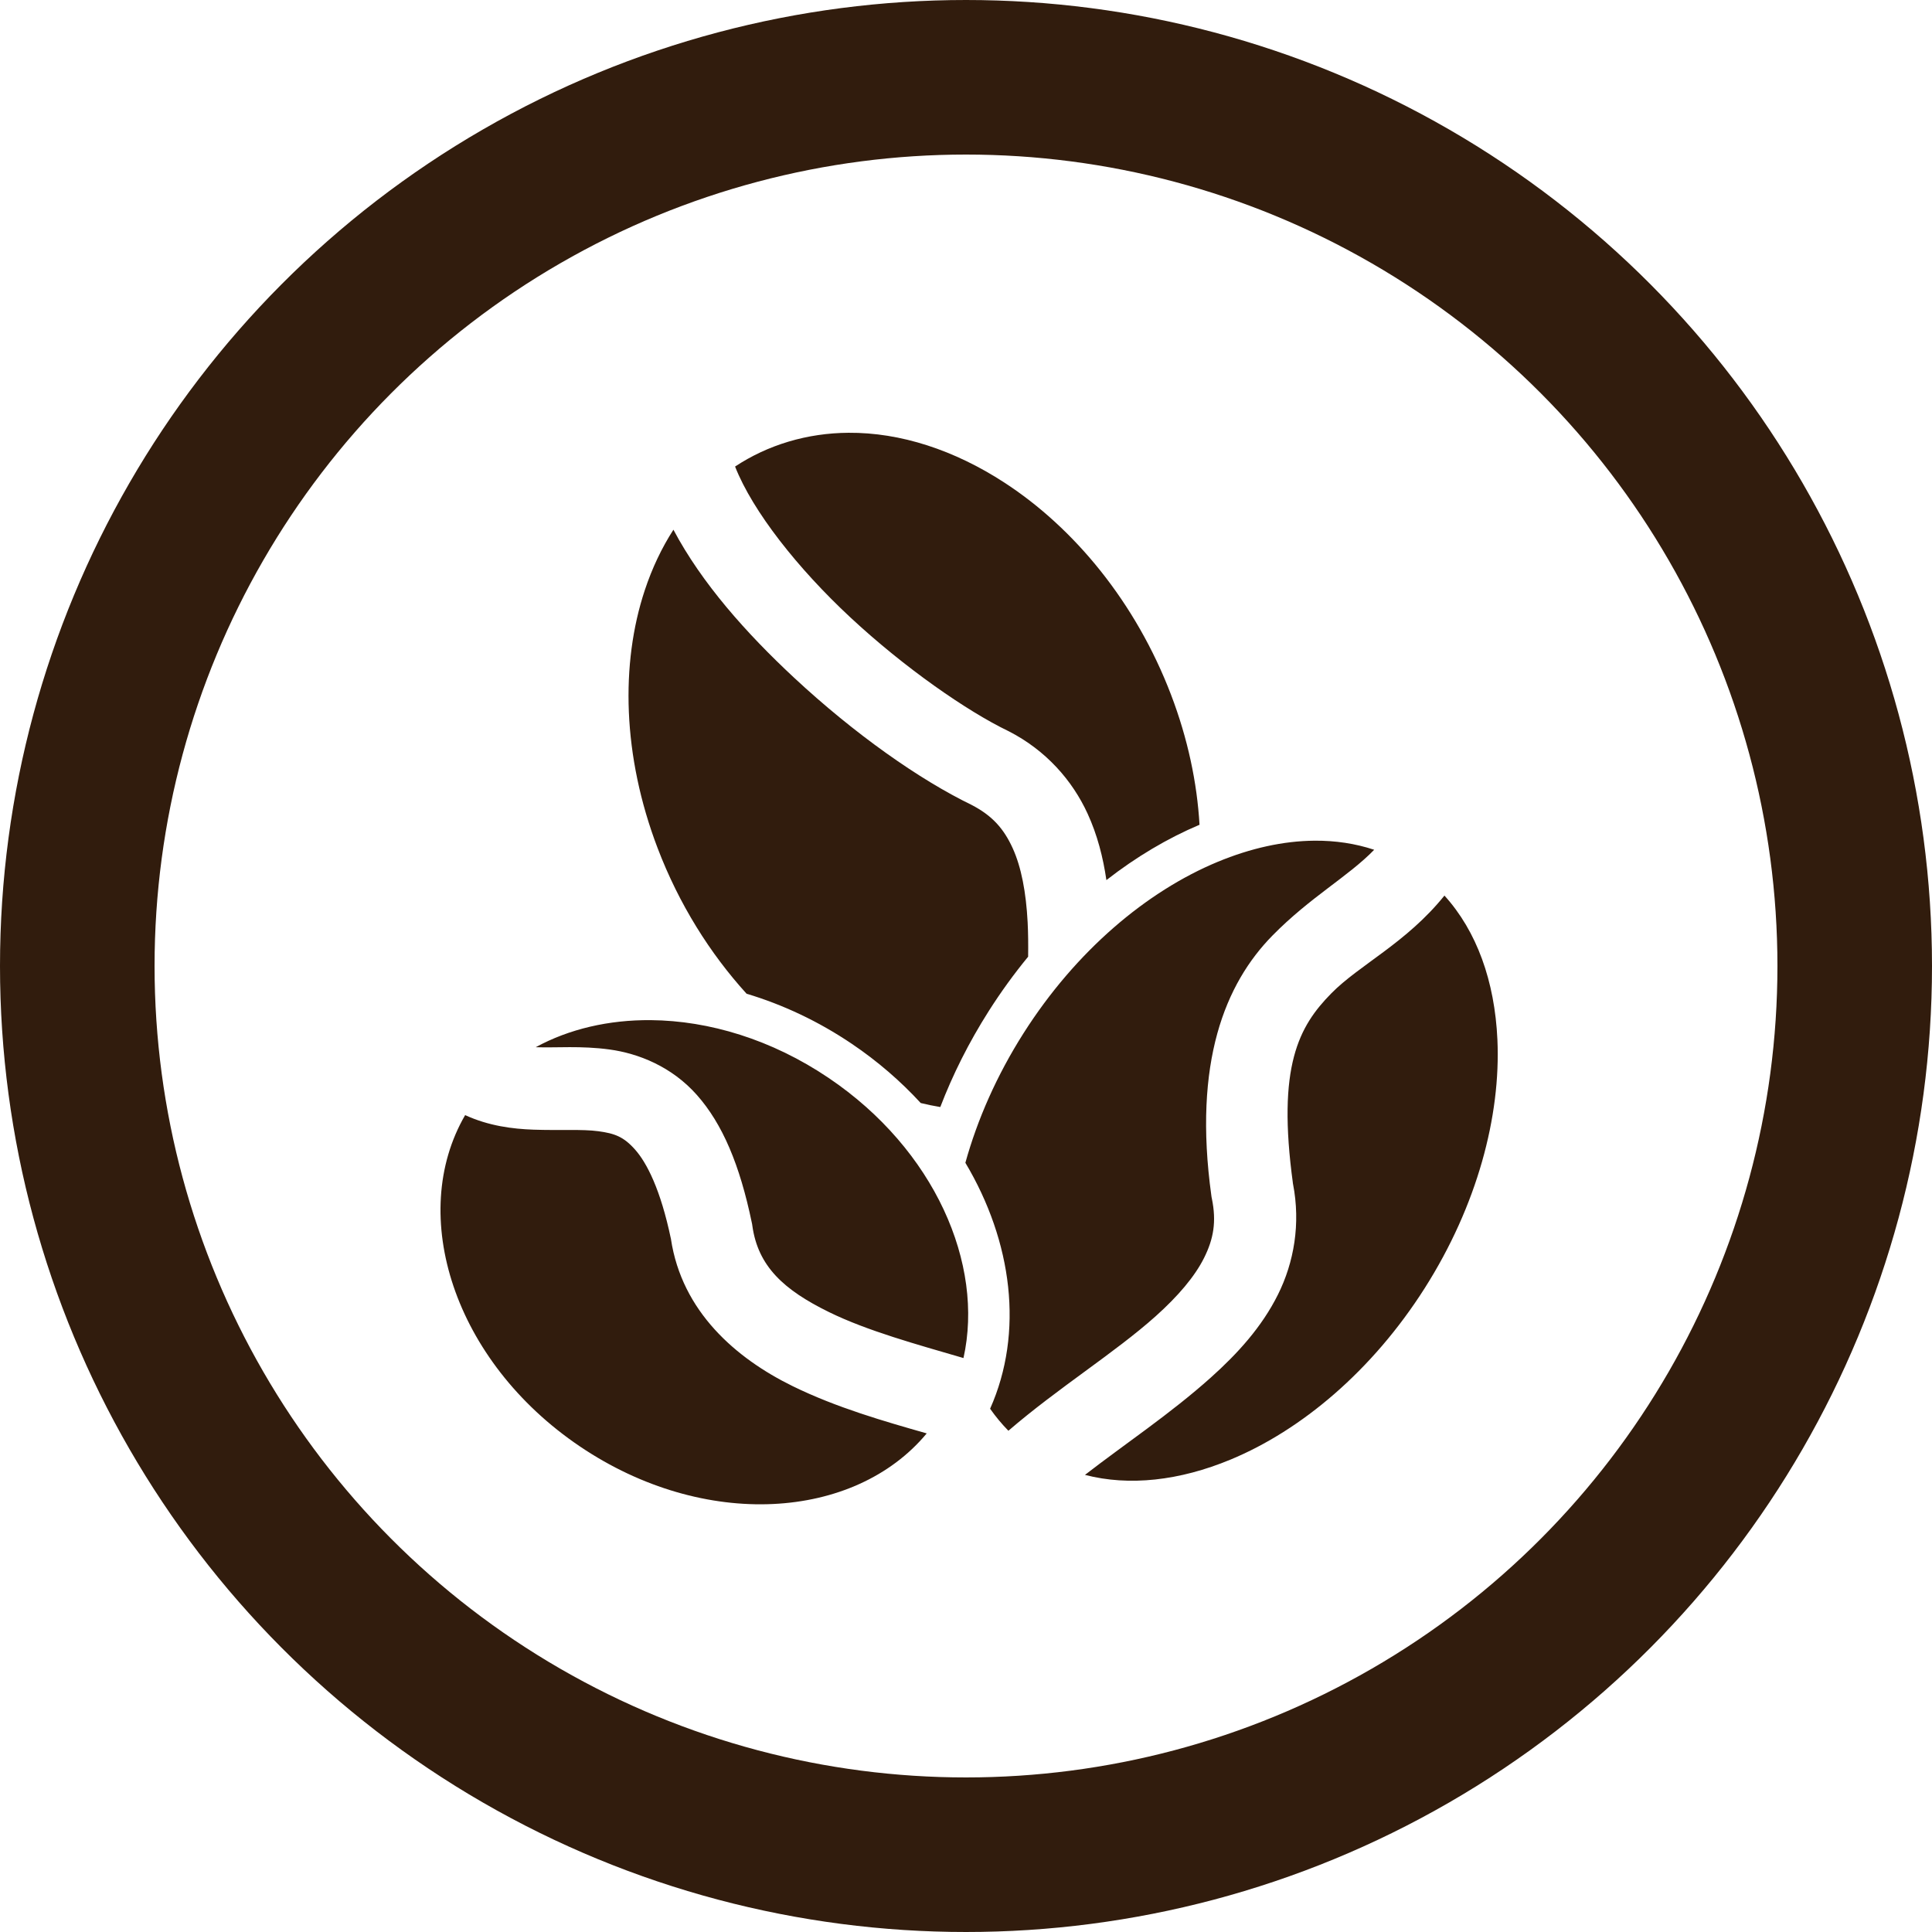
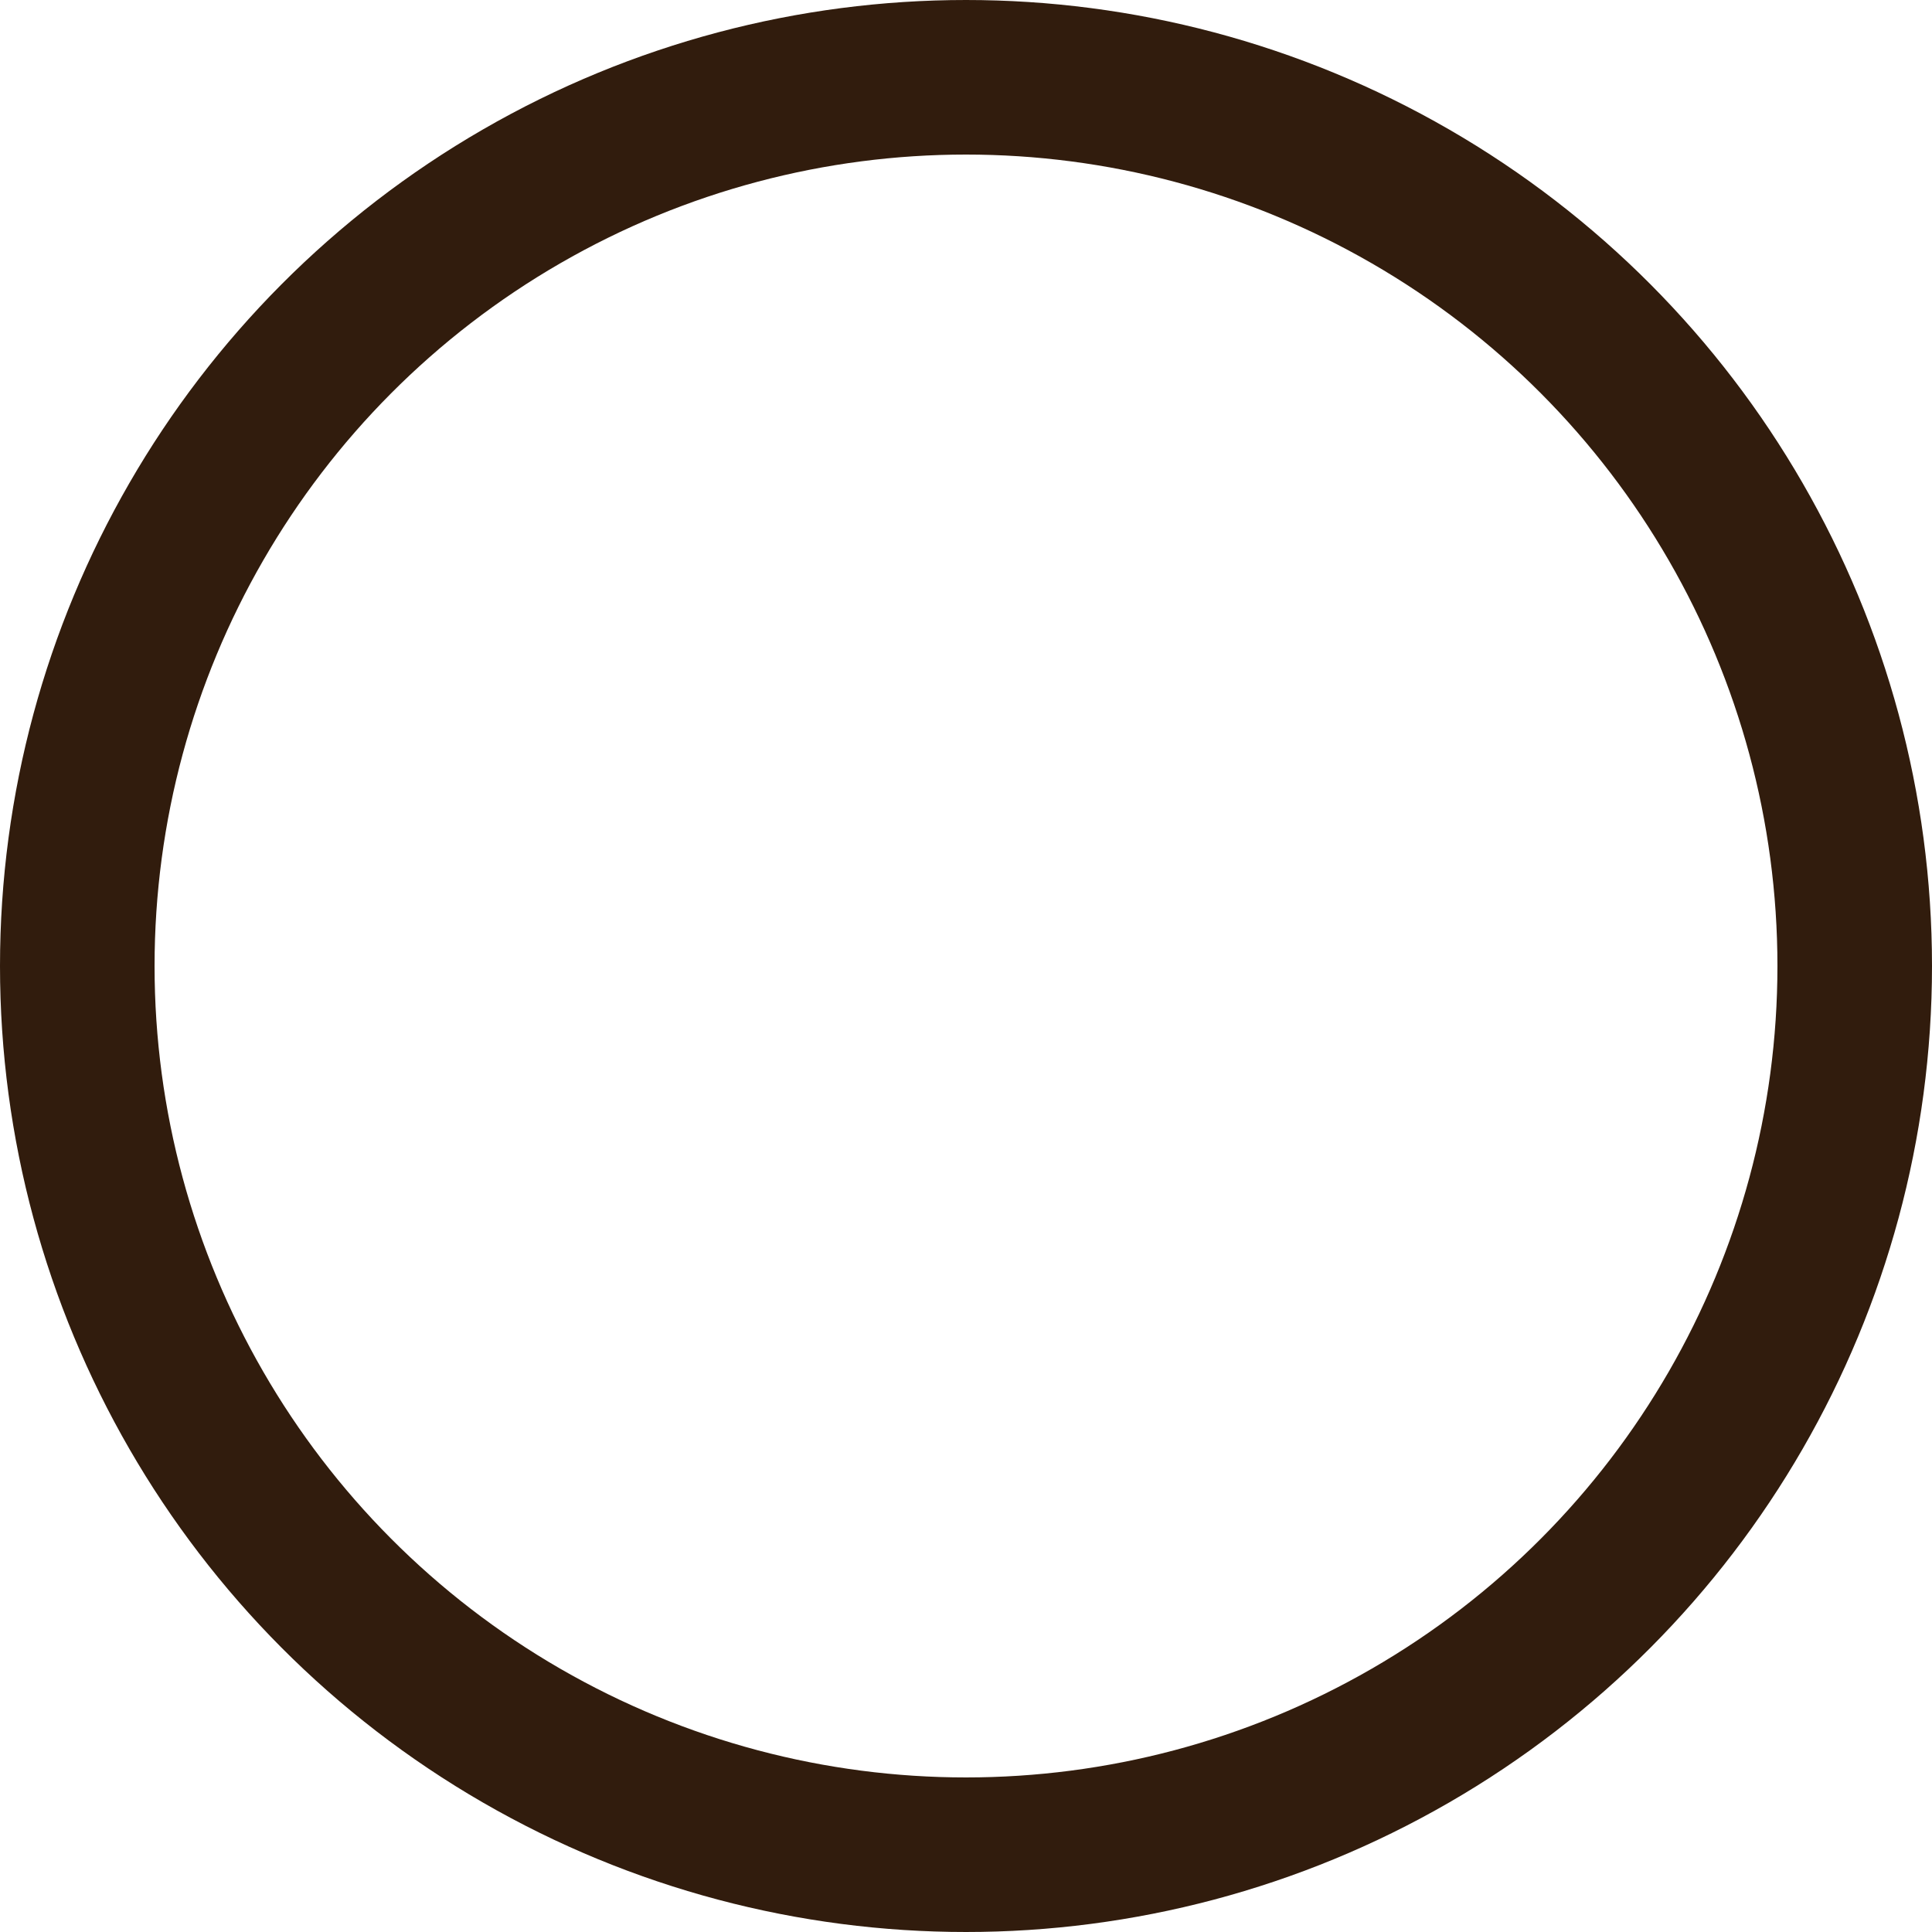
<svg xmlns="http://www.w3.org/2000/svg" width="250" height="250" viewBox="0 0 250 250" fill="none">
  <circle cx="125" cy="125" r="115" stroke="#311C0D" stroke-width="20" />
-   <path d="M109.795 56.001C107.159 56.019 104.556 56.394 102.029 57.149C99.523 57.899 97.214 58.986 95.118 60.371C97.408 66.189 103.252 73.574 110.023 79.878C117.092 86.461 125.197 92.053 130.432 94.576L130.493 94.606L130.553 94.636C135.364 97.107 138.769 100.997 140.735 105.287C142.001 108.05 142.738 110.944 143.168 113.885C147.023 110.879 151.086 108.471 155.217 106.724C154.902 101.296 153.708 95.603 151.533 89.903C146.971 77.948 139.003 68.324 129.979 62.455C123.494 58.236 116.534 55.954 109.795 56.001ZM87.141 68.544C85.625 70.896 84.382 73.519 83.437 76.367C80.283 85.877 80.538 97.806 85.101 109.761C87.862 116.997 91.872 123.376 96.608 128.588C101.273 129.984 105.888 132.141 110.222 135.067C113.572 137.329 116.556 139.917 119.142 142.732C119.986 142.938 120.831 143.112 121.674 143.25C123.281 139.058 125.367 134.888 127.937 130.842C129.525 128.344 131.233 125.993 133.04 123.798C133.061 122.259 133.049 120.767 132.976 119.343C132.777 115.492 132.16 112.198 131.031 109.732C129.902 107.267 128.431 105.545 125.676 104.131L125.798 104.19C119.015 100.922 110.544 94.948 102.748 87.689C96.552 81.919 90.803 75.457 87.141 68.544ZM170.085 108.785C166.081 108.818 161.844 109.748 157.558 111.527C148.414 115.323 139.233 123.016 132.442 133.704C128.968 139.172 126.472 144.873 124.919 150.462C131.012 160.685 132.509 172.427 128.12 182.289C128.836 183.31 129.626 184.262 130.487 185.139C136.905 179.602 144.3 175.016 149.557 170.306C152.43 167.732 154.605 165.184 155.814 162.757C157.022 160.33 157.438 158.103 156.81 155.071L156.773 154.895L156.749 154.717C154.361 137.433 158.55 127.276 164.654 121.062C169.563 116.066 174.449 113.435 177.82 109.961C175.385 109.151 172.788 108.763 170.085 108.785ZM186.91 115.887C181.979 122.016 175.9 124.846 172.268 128.543C168.095 132.791 165.214 137.905 167.313 153.183C168.323 158.377 167.435 163.366 165.368 167.516C163.264 171.74 160.117 175.175 156.679 178.255C151.457 182.935 145.433 186.941 140.394 190.85C146.109 192.335 152.616 191.616 159.241 188.866C168.385 185.071 177.566 177.377 184.357 166.689C191.148 156.001 194.212 144.421 193.764 134.531C193.421 126.967 191.085 120.487 186.91 115.887L186.91 115.887ZM167.313 153.183C167.295 153.089 167.28 152.997 167.261 152.903L167.323 153.257C167.32 153.232 167.317 153.208 167.313 153.183H167.313ZM84.229 132.006C78.778 131.957 73.644 133.152 69.323 135.507C69.352 135.508 69.378 135.51 69.408 135.511C71.966 135.601 75.178 135.299 78.877 135.804C82.575 136.309 86.907 137.989 90.189 141.702C93.472 145.416 95.722 150.68 97.289 158.241L97.326 158.417L97.351 158.595C98.078 163.87 101.438 166.922 107.264 169.78C112.234 172.218 118.615 173.959 124.673 175.731C127.386 163.575 120.949 148.748 107.236 139.491C99.842 134.499 91.737 132.074 84.229 132.006H84.229ZM60.19 144.295C52.697 157.201 58.706 176.14 75.046 187.171C91.123 198.026 110.561 196.741 119.917 185.481C114.451 183.923 108.254 182.155 102.563 179.363C95.225 175.764 88.231 169.715 86.819 160.322C85.475 153.888 83.68 150.455 82.191 148.771C80.697 147.079 79.532 146.667 77.432 146.381C75.333 146.094 72.448 146.299 69.032 146.178C66.369 146.085 63.246 145.703 60.19 144.295V144.295ZM86.82 160.322C86.826 160.351 86.833 160.379 86.839 160.409L86.778 160.054C86.79 160.144 86.806 160.232 86.82 160.322L86.82 160.322Z" fill="#311C0D" />
</svg>